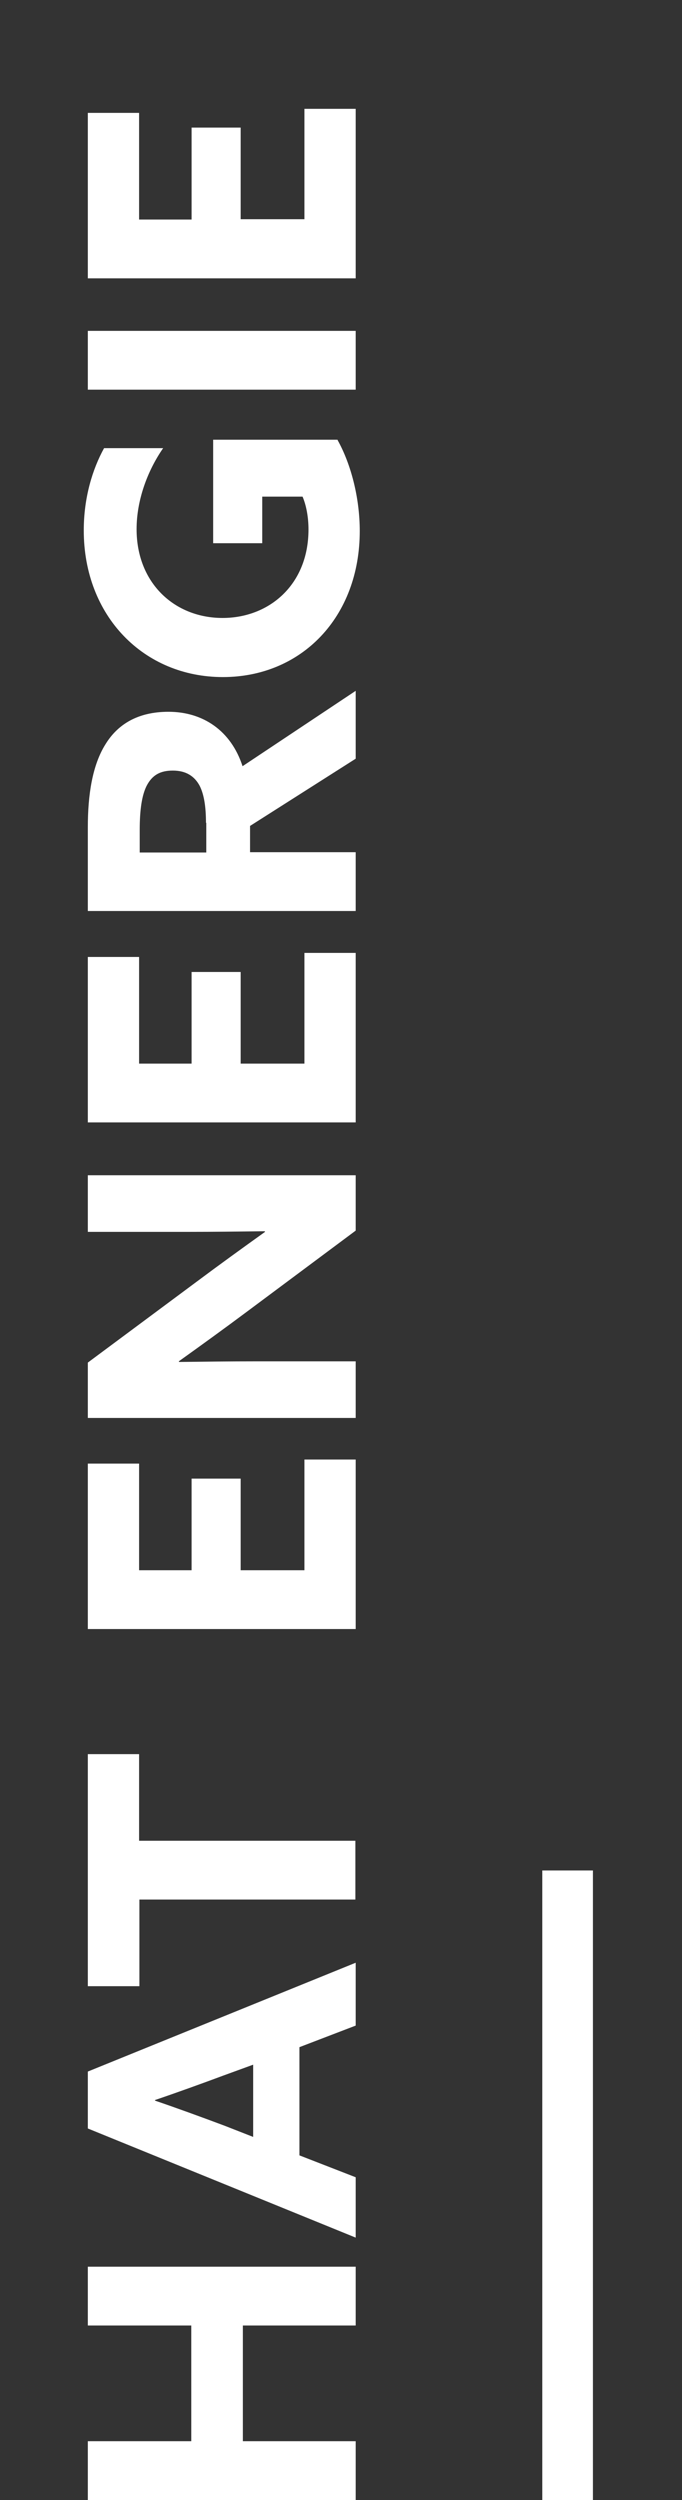
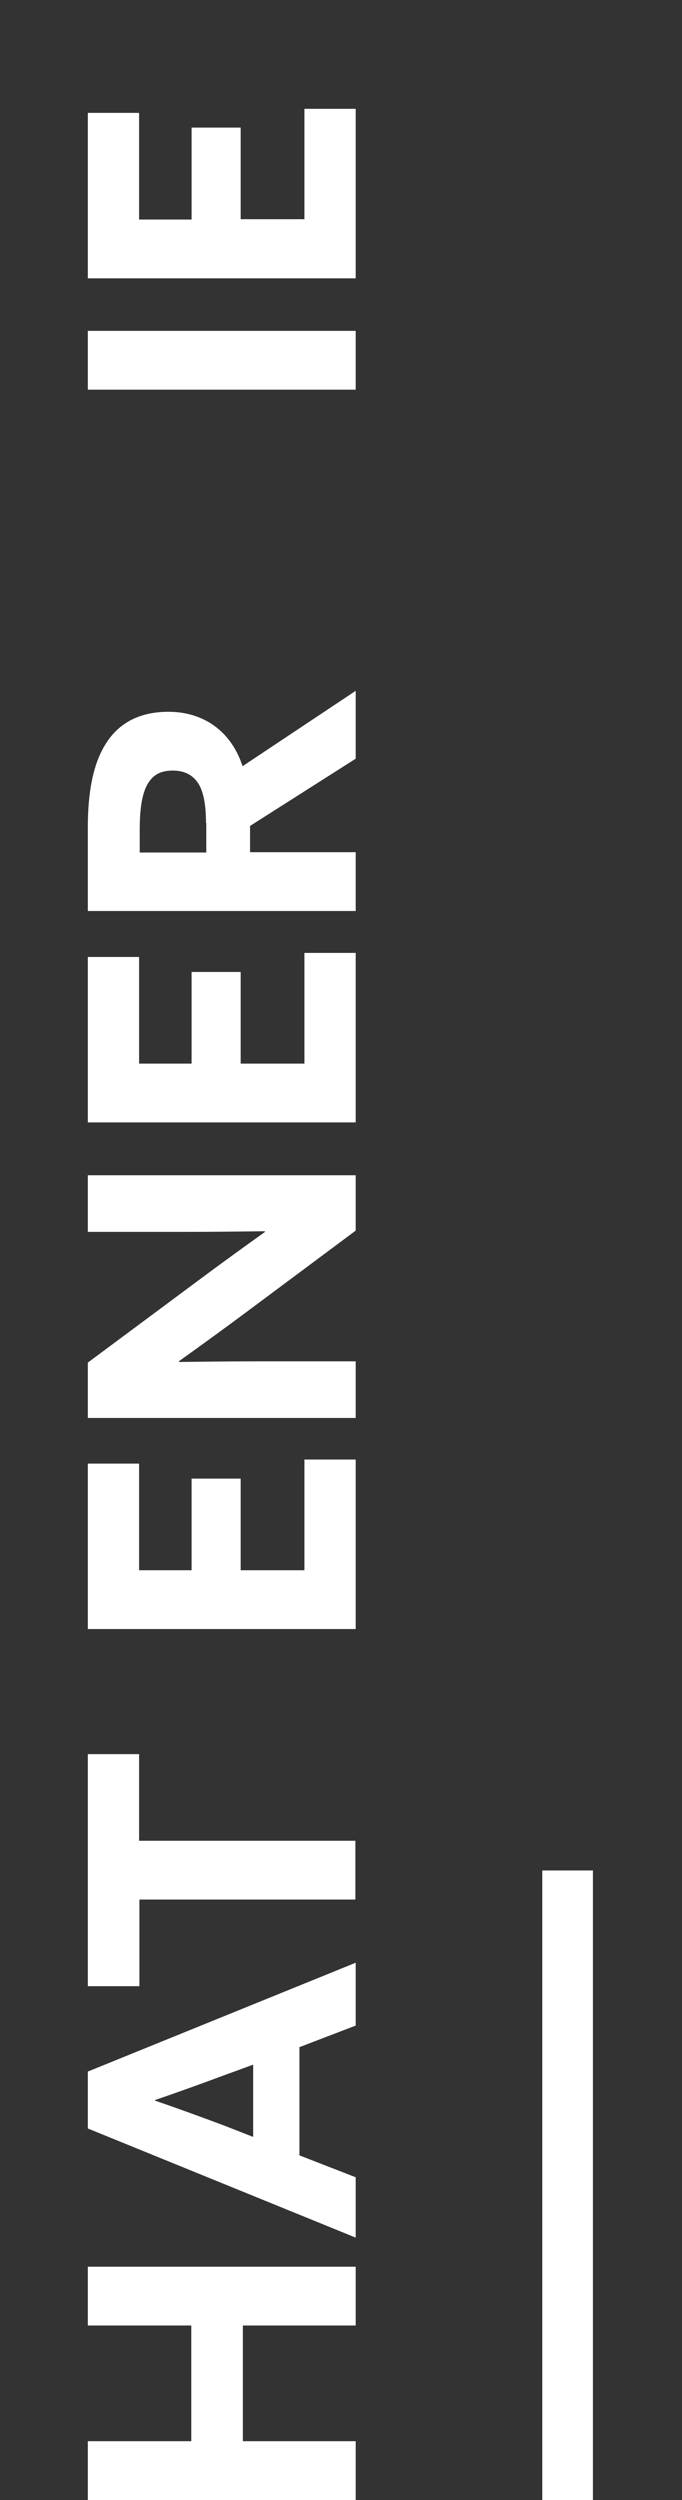
<svg xmlns="http://www.w3.org/2000/svg" version="1.1" id="Ebene_1" x="0px" y="0px" viewBox="0 0 218.2 799.4" style="enable-background:new 0 0 218.2 799.4;" xml:space="preserve">
  <rect x="0" y="0" width="218.2" height="799.4" fill="#333333" stroke="none" />
  <style type="text/css"> .st0{fill:#C20016;} .st1{fill:#FFFFFF;} </style>
  <g>
    <rect x="173.5" y="598.1" class="st1" width="16.2" height="201.3" />
  </g>
  <g>
    <g>
      <path class="st1" d="M28.1,799.4v-18.8h33.1v-37H28.1v-18.8h85.7v18.8H77.7v37h36.1v18.8H28.1z" />
      <path class="st1" d="M28.1,680.6v-18.2l85.7-34.8v20.1l-18,6.9v34.6l18,7v19.3L28.1,680.6z M81,683.3v-23.1l-9.6,3.5 c-6.7,2.5-15.3,5.6-21.8,7.8v0.2c6.5,2.2,15,5.3,22.2,8L81,683.3z" />
      <path class="st1" d="M44.6,607.4v27.7H28.1v-74.2h16.4v27.7h69.2v18.8H44.6z" />
      <path class="st1" d="M28.1,520.9V468h16.4v34.1h16.8v-29.3H77v29.3h20.4v-35.4h16.4v54.2H28.1z" />
      <path class="st1" d="M79.3,419.2c-7.5,5.6-14.7,10.8-22.1,16.1l0.1,0.2c8.2-0.1,16.4-0.2,24.7-0.2h31.8v18.1H28.1v-17.7l34.6-25.7 c7.5-5.6,14.7-10.8,22.1-16.1l-0.1-0.2c-8.2,0.1-16.4,0.2-24.7,0.2H28.1v-18.1h85.7v17.7L79.3,419.2z" />
      <path class="st1" d="M28.1,358.9V306h16.4v34.1h16.8v-29.3H77v29.3h20.4v-35.4h16.4v54.2H28.1z" />
      <path class="st1" d="M28.1,291.4v-26.9c0-10.2,1.4-19.8,5.7-26.6c3.9-6.3,10.3-10.3,20.1-10.3c11,0,20,6,23.7,17.4l36.2-24.1v21.7 L80,264.1v8.4h33.8v18.8H28.1z M65.9,263.1c0-5.1-0.6-9-2-11.8c-1.7-3.2-4.5-4.9-8.6-4.9c-4,0-6.6,1.4-8.4,4.9 c-1.5,3-2.2,7.6-2.2,14.1v7.2h21.3V263.1z" />
-       <path class="st1" d="M108,140.7c4.3,7.7,7.1,18.5,7.1,29.1c0,27.5-18.6,46.7-43.8,46.7c-25.3,0-44.5-19.5-44.5-46.9 c0-10.5,2.8-19.6,6.5-26.3h18.9c-5,7.2-8.5,16.6-8.5,25.9c0,17.3,12.2,28.4,27.5,28.4c14.9,0,27.5-10.6,27.5-28.3 c0-3.9-0.7-7.7-1.9-10.5H83.9v14.9H68.2v-33.1H108z" />
      <path class="st1" d="M28.1,124.6v-18.8h85.7v18.8H28.1z" />
      <path class="st1" d="M28.1,89V36.1h16.4v34.1h16.8V40.8H77v29.3h20.4V34.8h16.4V89H28.1z" />
    </g>
  </g>
</svg>